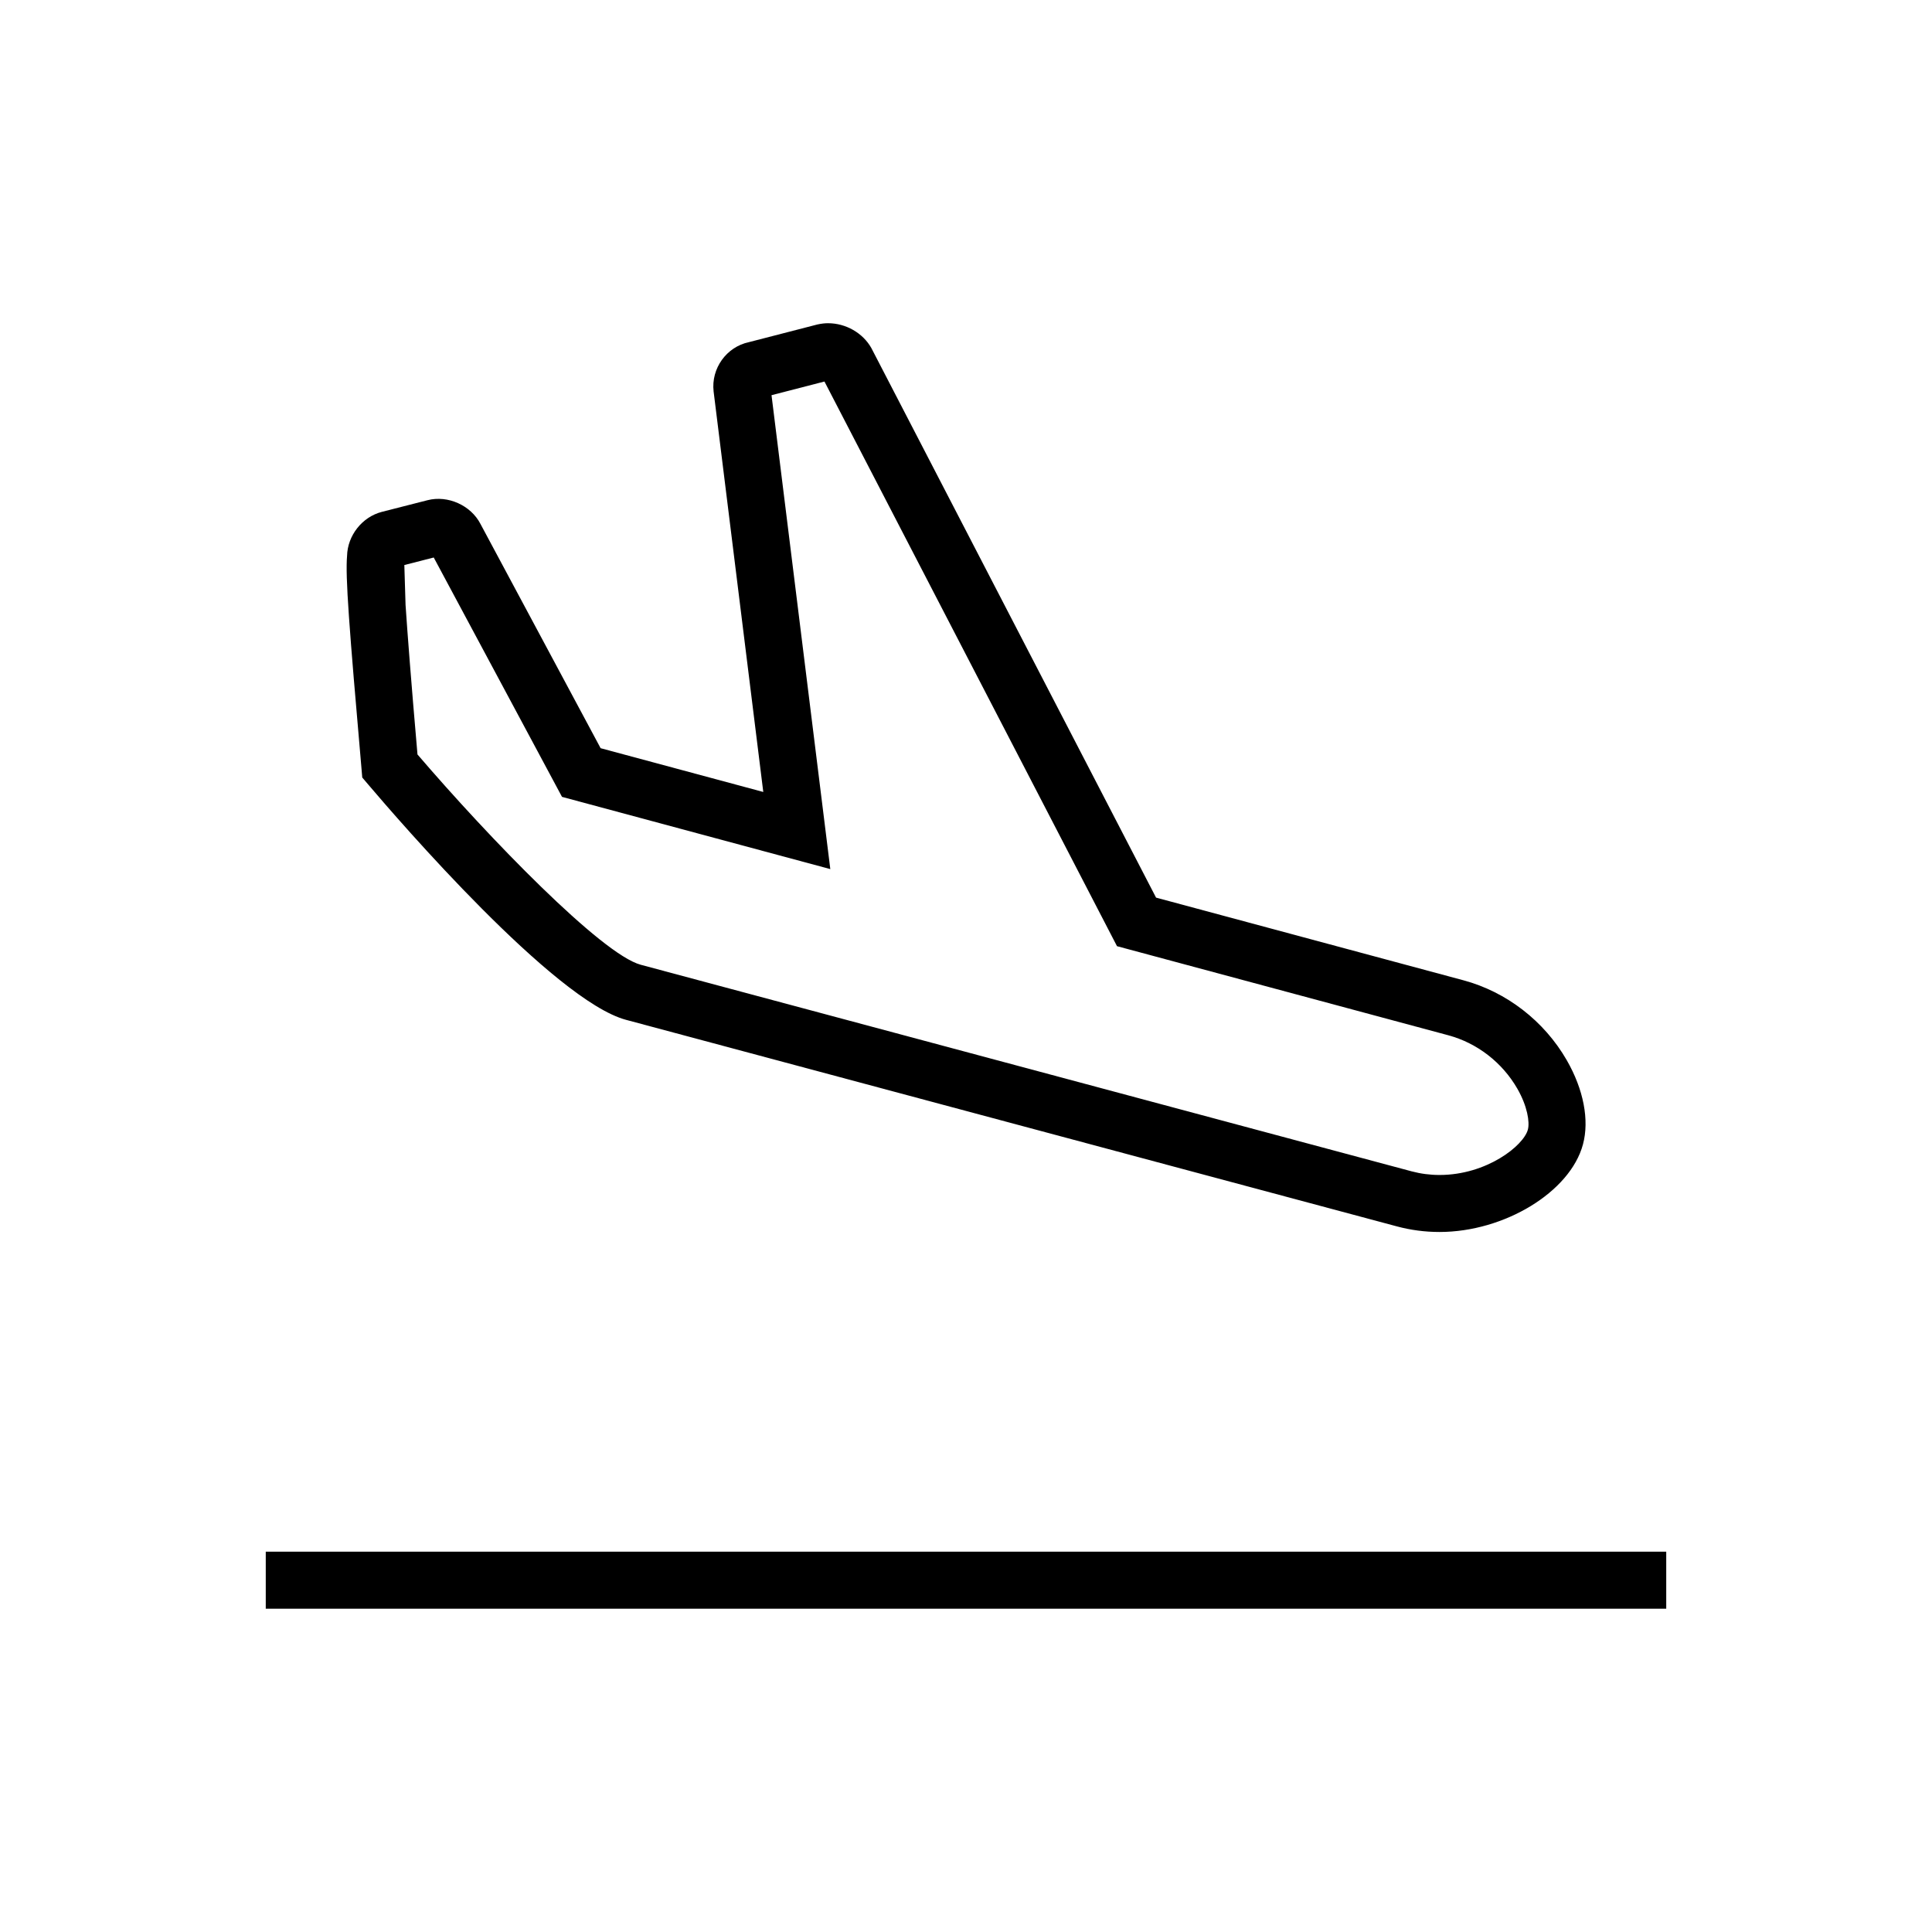
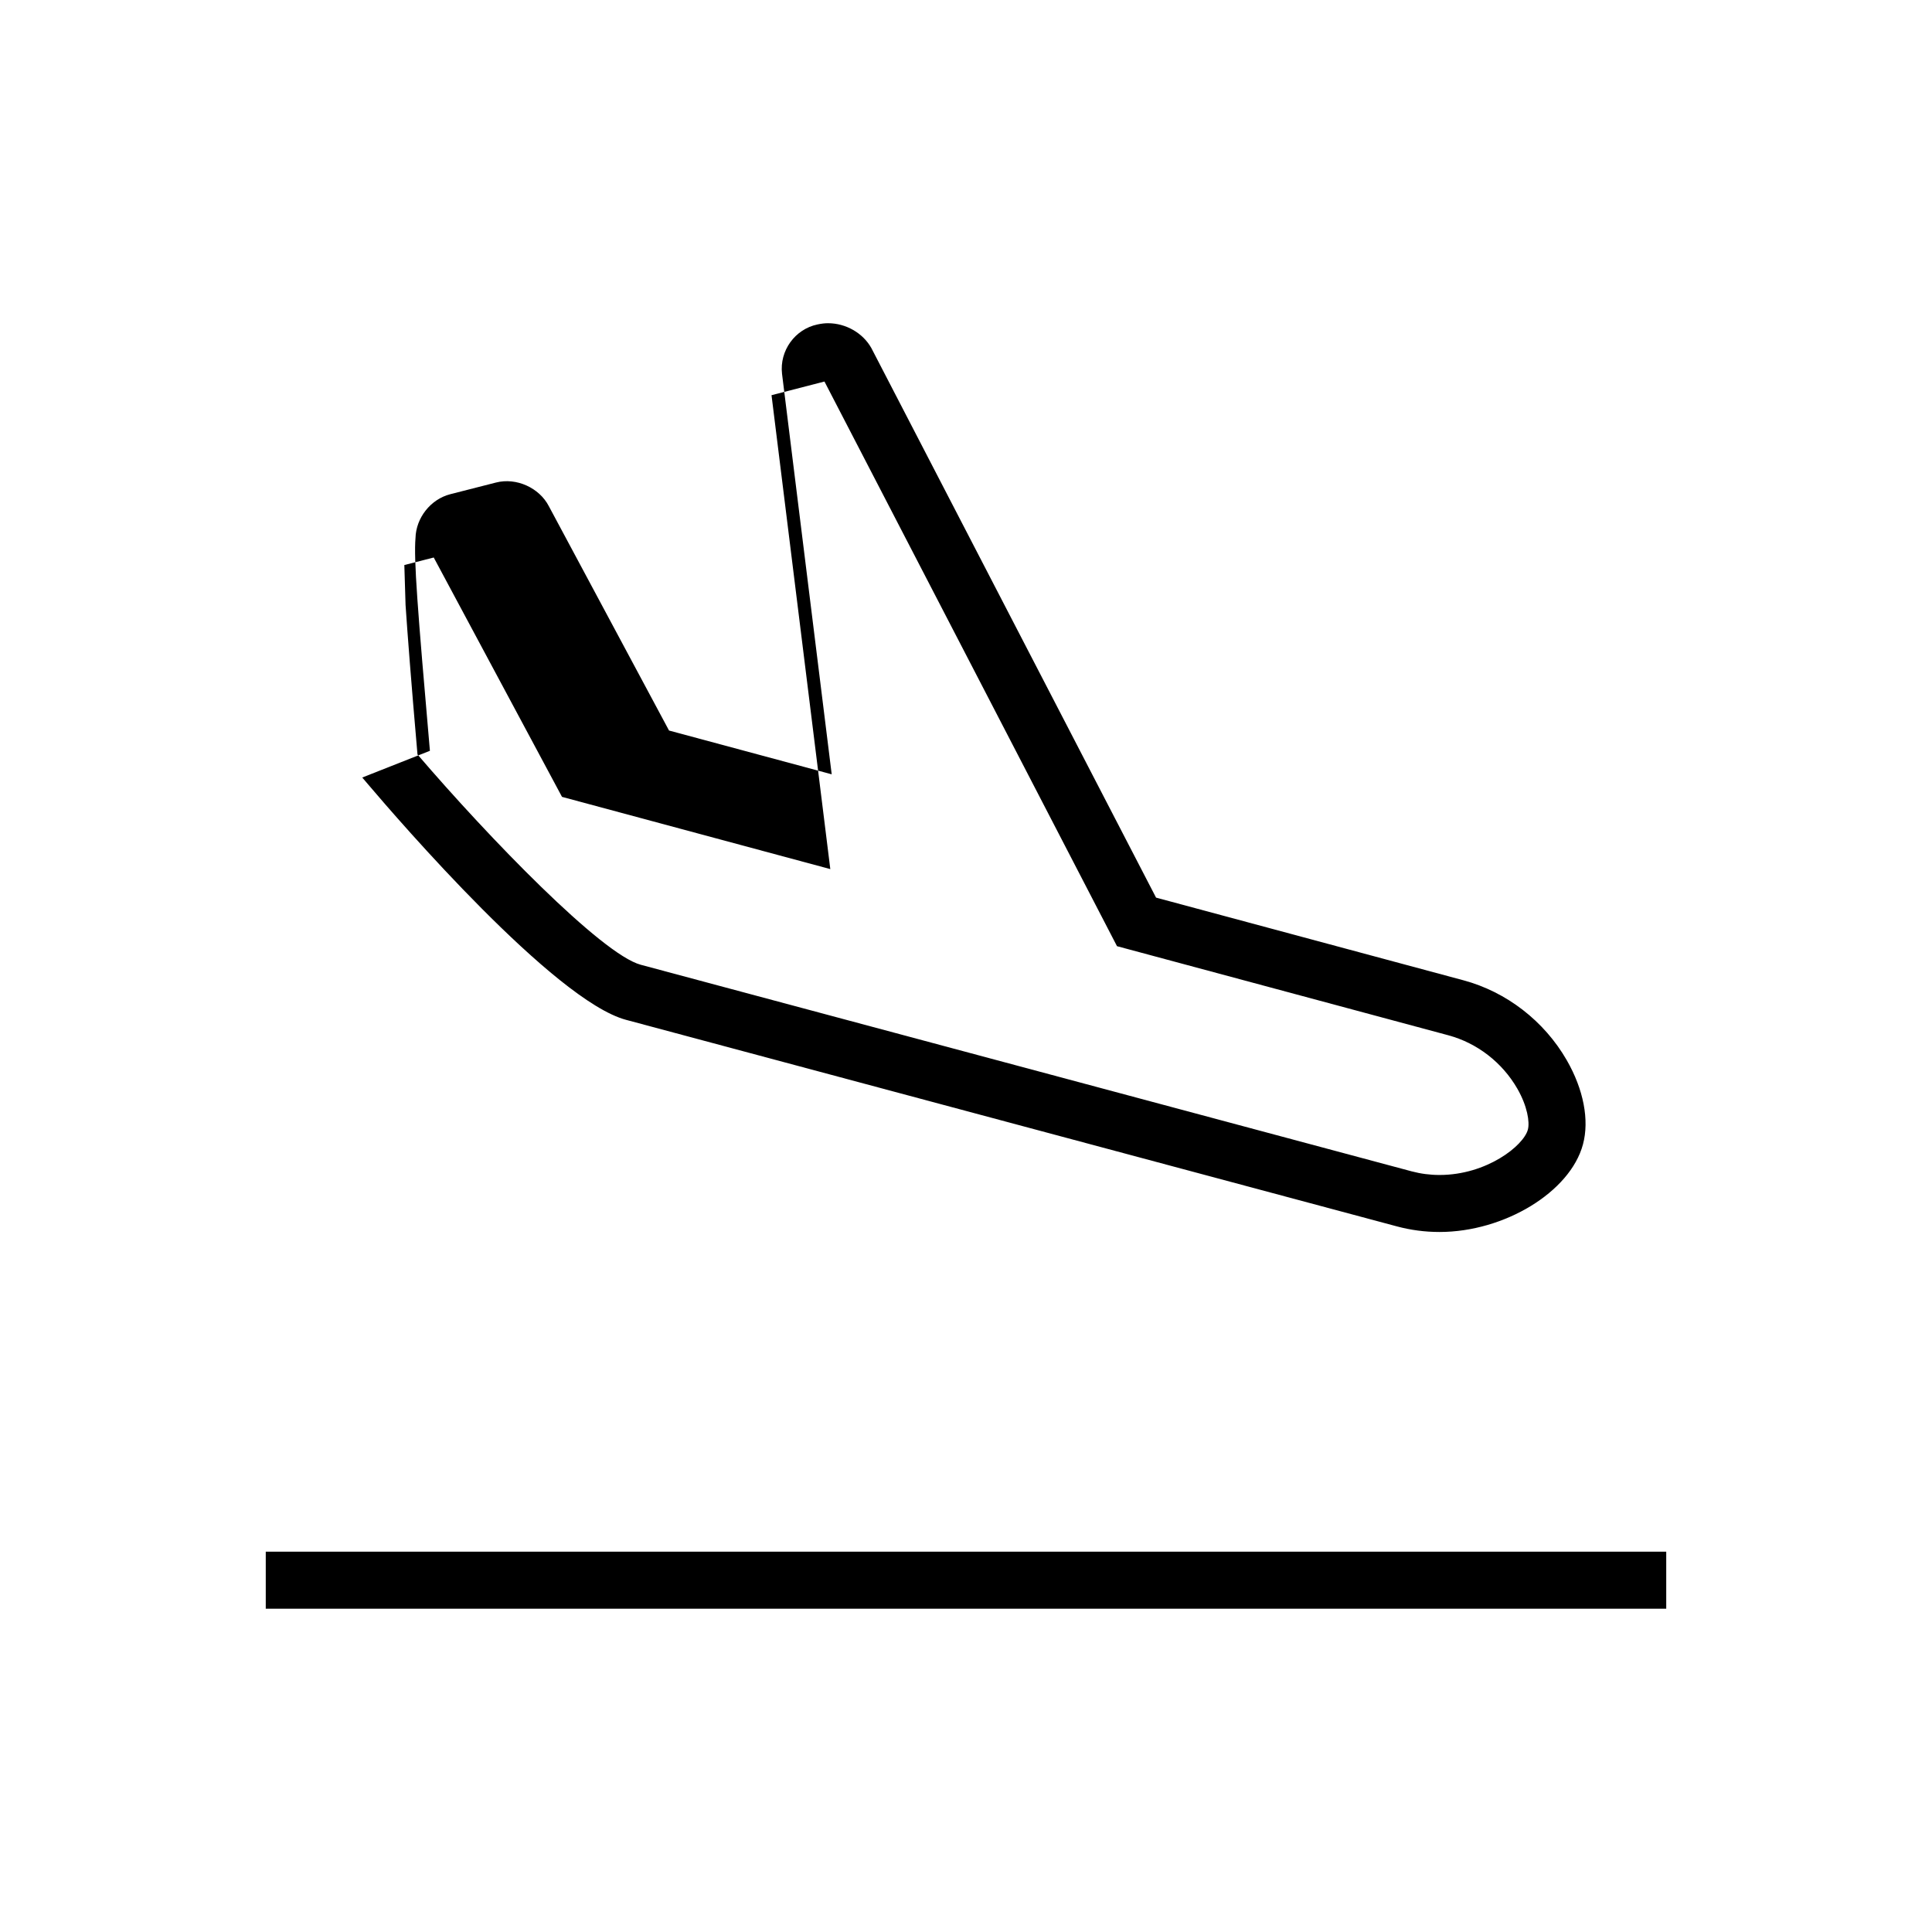
<svg xmlns="http://www.w3.org/2000/svg" fill="#000000" width="800px" height="800px" version="1.1" viewBox="144 144 512 512">
-   <path d="m240 350.05 1.559 1.832c8.082 9.527 49.328 57.293 68.34 62.383 47.984 12.855 200.82 53.812 204.3 54.742 3.656 0.984 7.453 1.48 11.281 1.48h0.004c17.23 0 34.637-10.625 38.012-23.195 1.738-6.438 0.172-14.586-4.301-22.348-5.977-10.379-15.984-18.102-27.383-21.16-1.305-0.363-33.371-8.984-81.445-21.906l-75.465-145.67c-2.254-3.981-6.758-6.551-11.461-6.551-0.836 0-1.668 0.086-2.828 0.332l-18.133 4.68c-5.945 1.25-10.066 6.957-9.367 13.07l13.164 106.14-43.109-11.602-31.859-59.465c-2.523-4.871-8.605-7.637-13.992-6.258l-12.137 3.098c-5.215 1.344-9.078 6.277-9.203 11.637-0.48 5.508 0.535 18.727 3.82 56.359zm18.945-58.305 33.992 63.434 71.102 19.141-15.578-125.59 14.027-3.621 77.527 149.64 3.215 0.863c43.074 11.578 83.129 22.344 84.578 22.746 7.637 2.051 14.297 7.203 18.289 14.133 2.684 4.66 3.336 8.902 2.801 10.879-1.133 4.238-10.887 12.012-23.41 12.012-2.516 0-4.988-0.324-7.367-0.957-3.473-0.938-156.32-41.898-204.32-54.754-10.34-2.766-40.223-33.625-59.164-55.73-1.727-19.879-2.656-32.109-3.16-39.609l-0.324-10.59zm-44.516 263.47v15.113h371.14v-15.113z" />
+   <path d="m240 350.05 1.559 1.832c8.082 9.527 49.328 57.293 68.34 62.383 47.984 12.855 200.82 53.812 204.3 54.742 3.656 0.984 7.453 1.48 11.281 1.48h0.004c17.23 0 34.637-10.625 38.012-23.195 1.738-6.438 0.172-14.586-4.301-22.348-5.977-10.379-15.984-18.102-27.383-21.16-1.305-0.363-33.371-8.984-81.445-21.906l-75.465-145.67c-2.254-3.981-6.758-6.551-11.461-6.551-0.836 0-1.668 0.086-2.828 0.332c-5.945 1.25-10.066 6.957-9.367 13.07l13.164 106.14-43.109-11.602-31.859-59.465c-2.523-4.871-8.605-7.637-13.992-6.258l-12.137 3.098c-5.215 1.344-9.078 6.277-9.203 11.637-0.48 5.508 0.535 18.727 3.82 56.359zm18.945-58.305 33.992 63.434 71.102 19.141-15.578-125.59 14.027-3.621 77.527 149.64 3.215 0.863c43.074 11.578 83.129 22.344 84.578 22.746 7.637 2.051 14.297 7.203 18.289 14.133 2.684 4.66 3.336 8.902 2.801 10.879-1.133 4.238-10.887 12.012-23.41 12.012-2.516 0-4.988-0.324-7.367-0.957-3.473-0.938-156.32-41.898-204.32-54.754-10.34-2.766-40.223-33.625-59.164-55.73-1.727-19.879-2.656-32.109-3.16-39.609l-0.324-10.59zm-44.516 263.47v15.113h371.14v-15.113z" />
</svg>